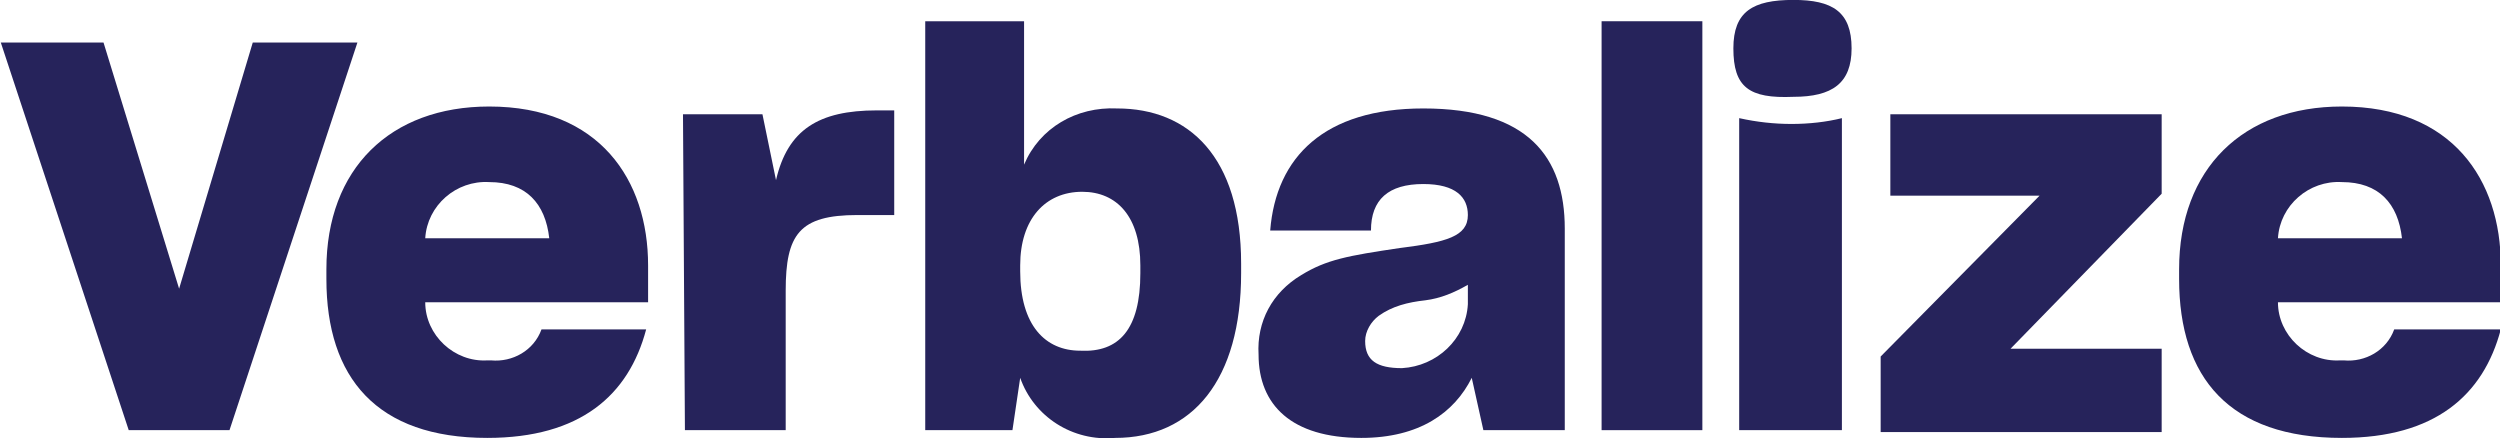
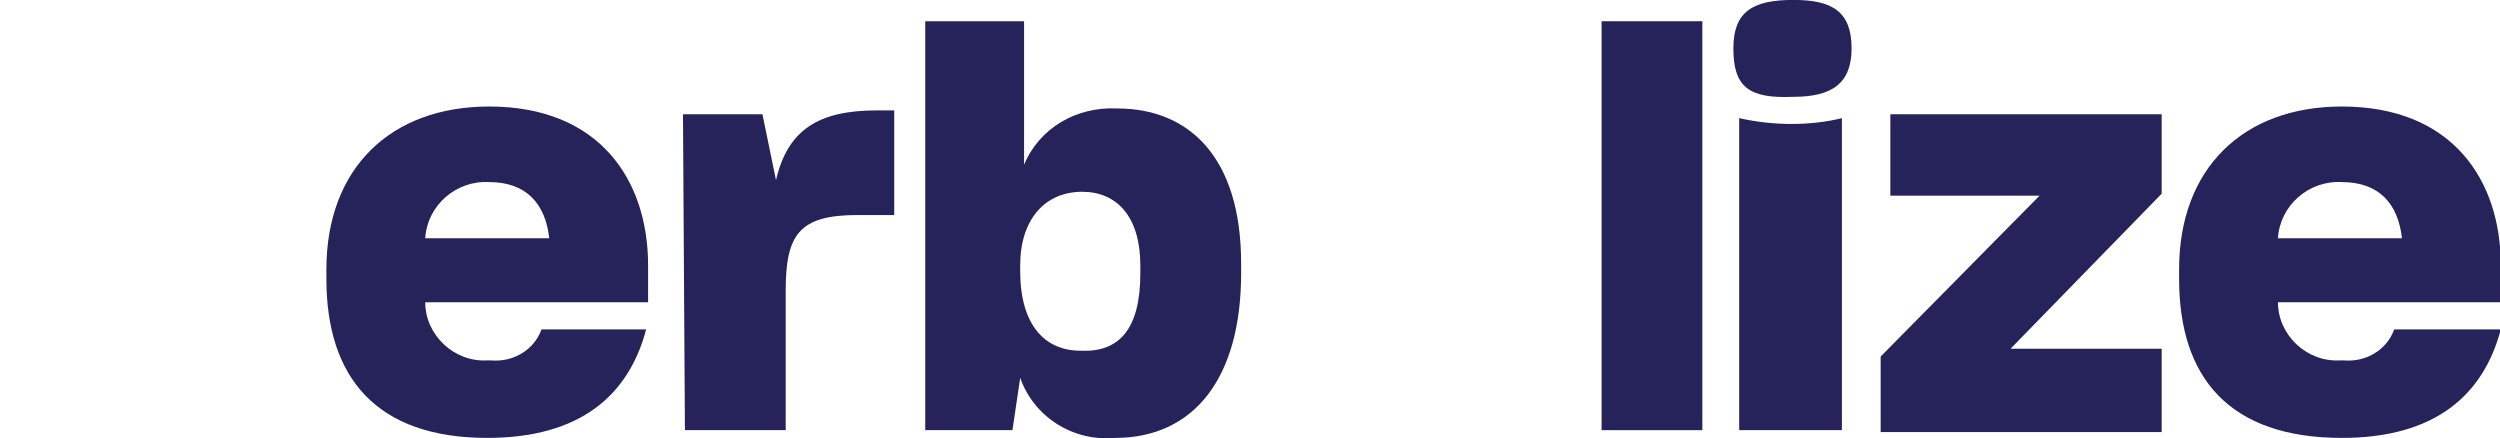
<svg xmlns="http://www.w3.org/2000/svg" version="1.1" id="Layer_1" x="0px" y="0px" viewBox="0 0 129 22.6" style="enable-background:new 0 0 129 22.6;" xml:space="preserve">
  <style type="text/css">
	.st0{fill:#26235B;}
</style>
  <g id="Group_60" transform="translate(-11.658 -7.304)">
-     <path id="Path_9" class="st0" d="M11.7,9.5H17l3.9,12.7l3.8-12.7h5.4l-6.6,20h-5.2L11.7,9.5z" />
    <path id="Path_10" class="st0" d="M28.5,21.7v-0.5c0-5.2,3.3-8.4,8.4-8.4c5.7,0,8.2,3.8,8.2,8.2v1.9H33.6c0,1.7,1.5,3.1,3.2,3   c0.1,0,0.1,0,0.2,0c1.1,0.1,2.2-0.5,2.6-1.6H45c-0.9,3.4-3.4,5.6-8.2,5.6C31.1,29.9,28.5,26.8,28.5,21.7z M33.6,19.6H40   c-0.2-1.8-1.2-2.9-3.1-2.9C35.2,16.6,33.7,17.9,33.6,19.6C33.6,19.6,33.6,19.6,33.6,19.6z" />
    <path id="Path_11" class="st0" d="M46.9,13.2H51l0.7,3.4c0.6-2.6,2.2-3.6,5.2-3.6h0.9v5.4h-1.9c-3,0-3.7,1-3.7,3.9v7.2h-5.2   L46.9,13.2z" />
    <path id="Path_12" class="st0" d="M64.3,26.8l-0.4,2.7h-4.5V8.4h5.1v7.4c0.8-1.9,2.7-3,4.8-2.9c3.7,0,6.4,2.5,6.4,8v0.5   c0,5.5-2.5,8.5-6.5,8.5C67,30.1,65,28.8,64.3,26.8z M70.5,21.4V21c0-2.5-1.2-3.8-3-3.8c-1.9,0-3.2,1.4-3.2,3.8v0.3   c0,2.8,1.3,4.1,3.1,4.1C69.4,25.5,70.5,24.3,70.5,21.4L70.5,21.4z" />
-     <path id="Path_13" class="st0" d="M76.6,25.6c-0.1-1.7,0.7-3.2,2.2-4.1c1.3-0.8,2.4-1,5.1-1.4c2.4-0.3,3.5-0.6,3.5-1.7   c0-0.9-0.6-1.6-2.3-1.6c-1.8,0-2.7,0.8-2.7,2.4h-5.2c0.3-3.8,2.8-6.3,7.9-6.3c5.4,0,7.3,2.5,7.3,6.2v10.4h-4.2l-0.6-2.7   c-0.9,1.8-2.7,3.1-5.7,3.1C78.3,29.9,76.6,28.2,76.6,25.6z M87.4,23v-1c-0.7,0.4-1.4,0.7-2.2,0.8c-0.9,0.1-1.7,0.3-2.4,0.8   c-0.4,0.3-0.7,0.8-0.7,1.3c0,1,0.6,1.4,1.9,1.4C85.8,26.2,87.3,24.8,87.4,23z" />
    <path id="Path_14" class="st0" d="M99.5,8.4v21.1h-5.2V8.4H99.5z" />
    <path id="Path_15" class="st0" d="M101.1,9.8c0-1.9,1-2.5,3.1-2.5c2,0,3,0.6,3,2.5c0,1.8-1,2.5-3,2.5   C101.9,12.4,101.1,11.8,101.1,9.8z M101.4,13.4c0.9,0.2,1.8,0.3,2.7,0.3c0.9,0,1.8-0.1,2.6-0.3v16.1h-5.3L101.4,13.4z" />
    <path id="Path_16" class="st0" d="M108.7,25.7l8.2-8.3h-7.7v-4.2h14v4.1l-7.8,8h7.8v4.3h-14.5V25.7z" />
    <path id="Path_17" class="st0" d="M124.1,21.7v-0.5c0-5.2,3.3-8.4,8.4-8.4c5.7,0,8.2,3.8,8.2,8.2v1.9h-11.5c0,1.7,1.5,3.1,3.2,3   c0.1,0,0.1,0,0.2,0c1.1,0.1,2.2-0.5,2.6-1.6h5.5c-0.9,3.4-3.4,5.6-8.2,5.6C126.7,29.9,124.1,26.8,124.1,21.7z M129.2,19.6h6.4   c-0.2-1.8-1.2-2.9-3.1-2.9C130.8,16.6,129.3,17.9,129.2,19.6C129.2,19.6,129.2,19.6,129.2,19.6L129.2,19.6z" />
  </g>
</svg>